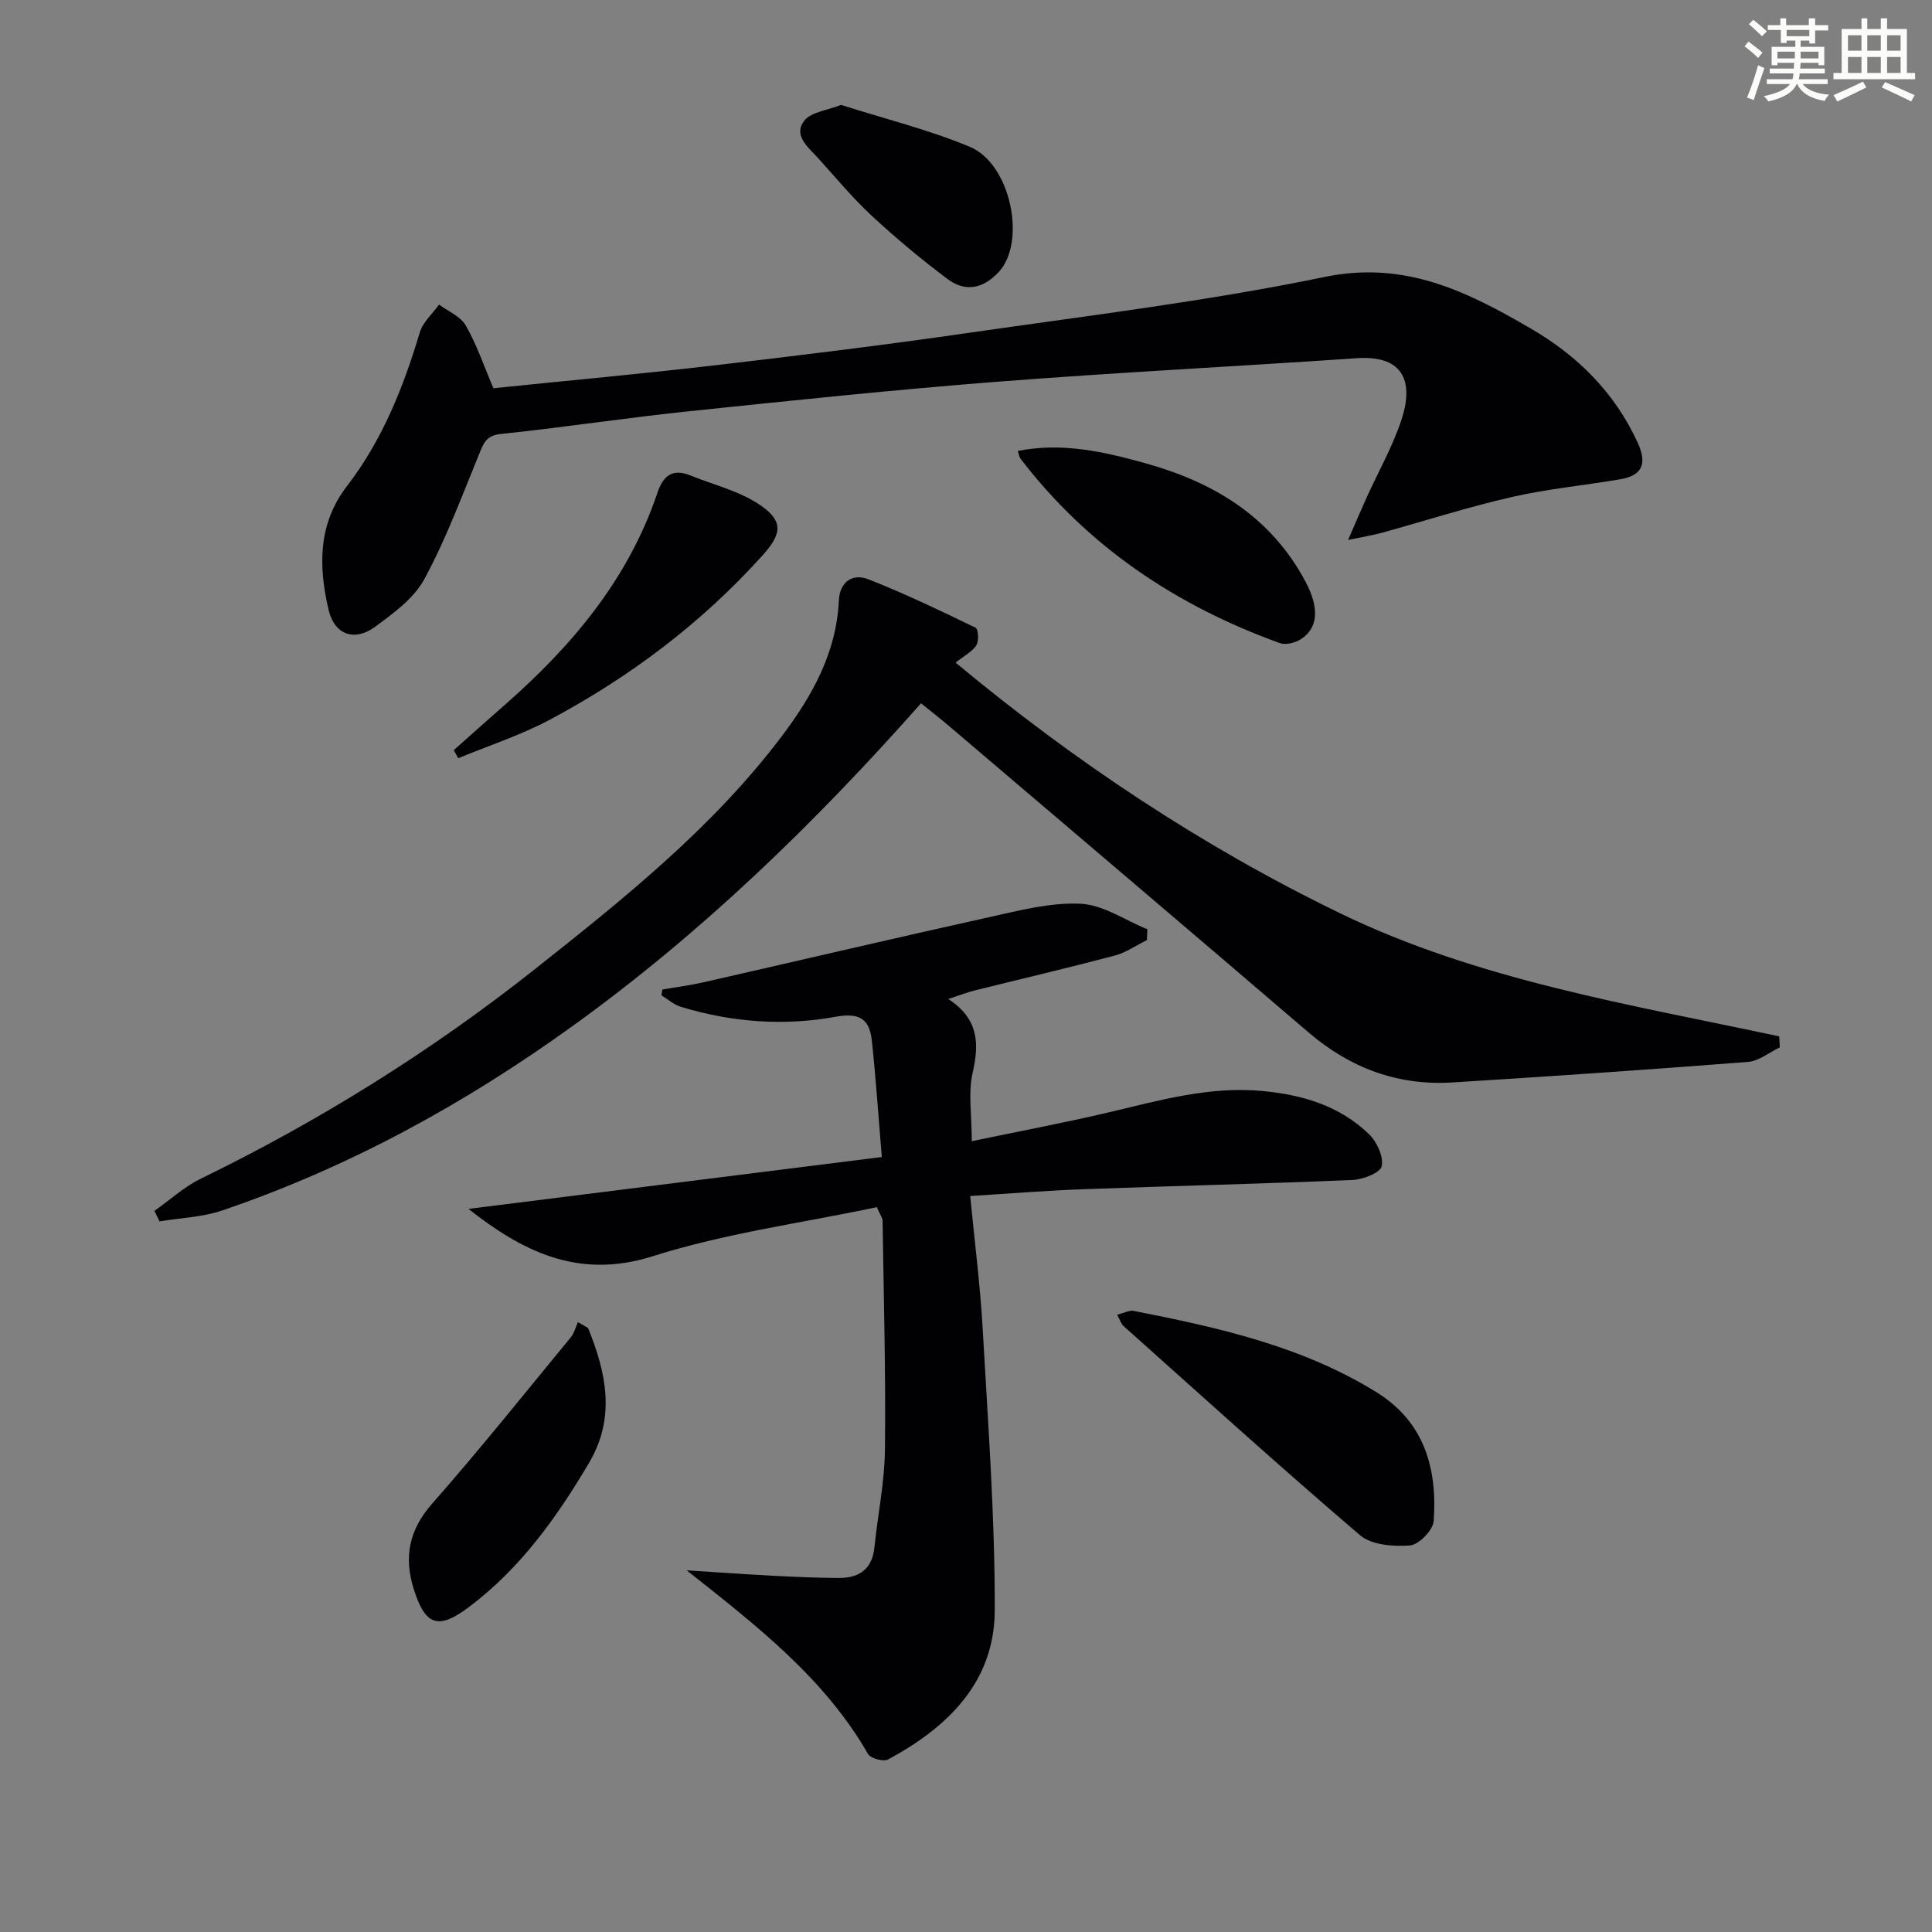
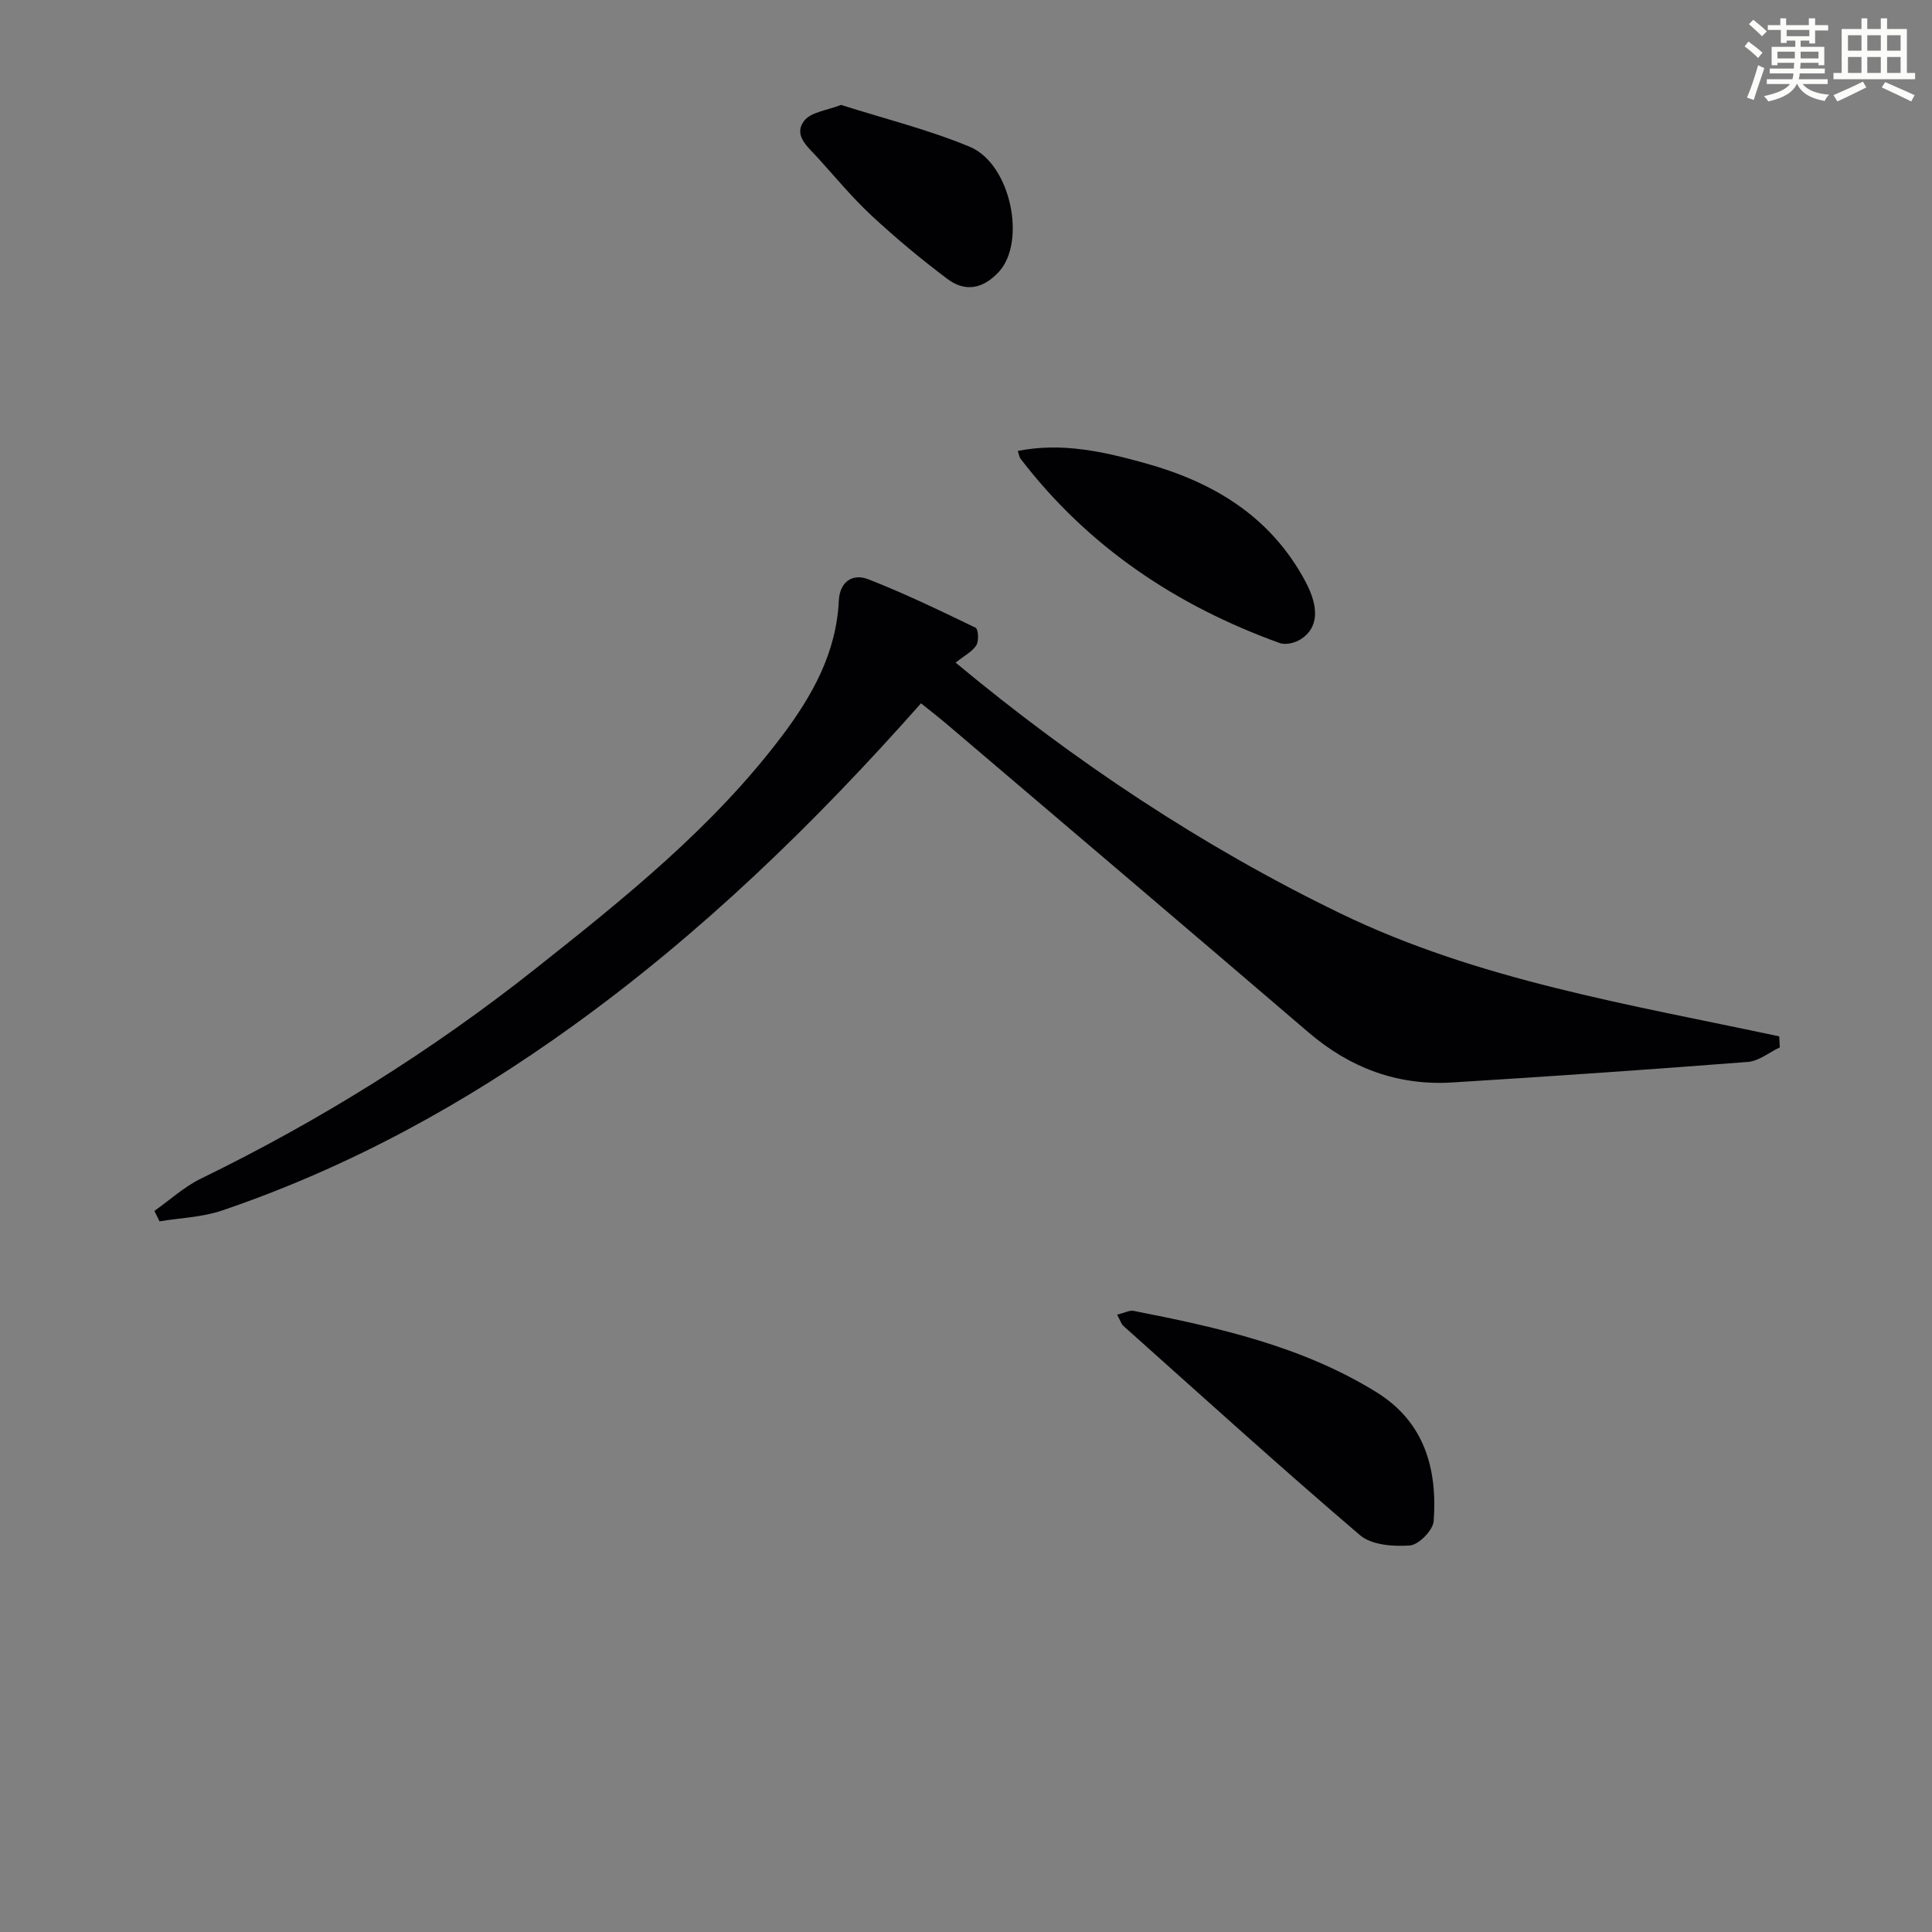
<svg xmlns="http://www.w3.org/2000/svg" enable-background="new 0 0 400 400" viewBox="0 0 400 400">
  <rect x="0" y="0" width="400" height="400" fill="#808080" stroke="none" />
  <g fill="#010103">
-     <path d="m137.14 204.87c2.81-.49 5.65-.85 8.43-1.48 19.73-4.48 39.42-9.12 59.18-13.49 6.25-1.38 12.69-3.09 18.95-2.79 4.69.22 9.25 3.42 13.86 5.29-.04.75-.08 1.49-.11 2.24-2.23 1.1-4.36 2.6-6.71 3.22-9.62 2.54-19.31 4.81-28.97 7.21-1.55.39-3.04.98-5.44 1.76 6.23 4.08 6.46 9.11 5.06 15.2-.98 4.25-.19 8.92-.19 14.24 9.57-2 18.93-3.76 28.18-5.93 10.51-2.47 20.89-5.48 31.89-4.47 8.32.76 16.08 3.05 22.18 8.96 1.63 1.58 3.03 4.64 2.62 6.63-.28 1.34-3.87 2.75-6.04 2.84-18.6.79-37.22 1.23-55.83 1.92-7.61.28-15.21.9-23.33 1.4.91 9.47 2.08 18.51 2.59 27.59 1.09 19.41 2.55 38.83 2.49 58.25-.05 14.78-9.73 24.17-22.09 30.82-.96.51-3.62-.21-4.15-1.14-8.92-15.54-22.7-26.3-37.55-38.02 6.88.44 12.47.84 18.07 1.13 4.48.23 8.97.43 13.45.45 4.19.02 6.9-1.81 7.36-6.35.69-6.76 2.11-13.51 2.18-20.27.18-15.78-.26-31.56-.49-47.34-.01-.59-.48-1.18-1.19-2.81-15.45 3.27-31.35 5.38-46.4 10.16-15.61 4.96-27.28-1.26-38.15-9.8 28.84-3.62 56.77-7.12 85.58-10.74-.72-8.65-1.24-16.41-2.07-24.13-.47-4.38-2.49-5.83-7.48-4.91-10.73 1.96-21.54 1.14-32.06-2.06-1.45-.44-2.69-1.57-4.02-2.38.08-.39.14-.79.2-1.2z" />
    <path d="m190.69 145.61c-22.14 25.01-45.54 47.66-72.17 66.84-22.39 16.14-46.36 29.27-72.53 38.17-4.1 1.39-8.63 1.53-12.96 2.25-.35-.72-.71-1.45-1.06-2.17 3.2-2.25 6.16-4.99 9.63-6.68 24.63-12 47.75-26.42 69.2-43.41 18.4-14.58 36.78-29.26 51.08-48.21 6.29-8.34 11.28-17.24 11.79-28.04.19-3.91 2.82-5.71 6.12-4.42 7.55 2.95 14.88 6.49 22.19 10.02.56.27.72 2.73.17 3.62-.81 1.31-2.43 2.12-4.3 3.61 24.61 20.46 50.97 38.01 79.58 51.88 28.62 13.88 60.06 18.9 90.94 25.5.04.76.08 1.52.12 2.28-2.2 1.04-4.35 2.84-6.62 3.01-20.38 1.59-40.78 2.99-61.18 4.25-11.32.7-21.19-3-29.82-10.4-24.78-21.23-49.66-42.35-74.51-63.5-1.76-1.5-3.58-2.92-5.67-4.6z" />
-     <path d="m102.16 80.38c15.27-1.57 30.64-2.97 45.97-4.76 17.48-2.04 34.96-4.18 52.37-6.7 24.63-3.55 49.41-6.55 73.75-11.58 16.62-3.44 29.51 3.02 42.64 10.65 9.7 5.63 17.41 13.26 22.18 23.66 1.92 4.19 1.1 6.76-3.53 7.56-7.51 1.29-15.15 2-22.56 3.7-9.03 2.06-17.88 4.91-26.82 7.38-1.82.5-3.71.8-7.05 1.5 1.63-3.75 2.68-6.23 3.79-8.68 2.46-5.44 5.46-10.7 7.3-16.33 2.32-7.1.95-13.32-9.29-12.62-24.88 1.71-49.79 2.95-74.64 4.89-21.37 1.67-42.7 3.91-64.01 6.14-12.88 1.35-25.7 3.32-38.58 4.66-3.06.32-3.57 1.95-4.49 4.19-3.58 8.7-6.85 17.6-11.32 25.84-2.17 4.01-6.43 7.13-10.27 9.93-4.29 3.12-8.37 1.53-9.56-3.51-2.11-8.99-2.25-17.81 3.81-25.68 7.31-9.51 11.66-20.42 15.07-31.81.64-2.13 2.63-3.85 3.99-5.76 1.88 1.41 4.42 2.44 5.5 4.31 2.22 3.81 3.65 8.1 5.75 13.02z" />
    <path d="m231.29 272.19c1.57-.39 2.55-.96 3.4-.79 17.47 3.43 34.83 7.28 50.26 16.82 9.98 6.17 12.66 15.86 11.88 26.71-.14 1.89-3.09 4.9-4.92 5.04-3.42.26-7.93-.08-10.33-2.12-16.57-14.15-32.72-28.8-48.98-43.32-.46-.4-.64-1.1-1.31-2.34z" />
    <path d="m210.72 93.36c9.22-1.82 17.83.16 26.45 2.56 14.14 3.94 25.87 11.01 33.05 24.37 2.91 5.41 2.8 9.62-.84 12.02-1.18.78-3.18 1.28-4.42.83-21.42-7.73-39.7-19.94-53.67-38.17-.26-.34-.31-.85-.57-1.61z" />
-     <path d="m93.95 155.31c3.41-3.03 6.81-6.09 10.24-9.09 14.08-12.29 25.89-26.22 31.95-44.28 1.16-3.45 3.14-4.98 6.72-3.53 4.99 2.01 10.49 3.31 14.77 6.33 4.77 3.37 4.06 6.03.11 10.4-12.61 13.96-27.42 25.08-43.93 33.88-6.02 3.21-12.61 5.34-18.94 7.96-.3-.55-.61-1.11-.92-1.67z" />
-     <path d="m121.76 274.96c3.74 9.21 5.76 18.48.21 27.88-6.63 11.24-14.14 21.74-24.69 29.74-6.5 4.93-9.24 4.13-11.67-3.75-2-6.5-.91-12.09 3.83-17.48 9.87-11.22 19.21-22.9 28.71-34.44.72-.88 1.02-2.11 1.51-3.18.7.42 1.4.83 2.1 1.23z" />
    <path d="m174.13 21.72c9.06 2.88 18.11 5.12 26.63 8.66 8.54 3.54 11.78 19.72 6.02 25.93-3.28 3.53-6.96 4.2-10.63 1.44-5.44-4.08-10.69-8.46-15.67-13.08-4.01-3.73-7.53-8-11.22-12.06-1.98-2.18-5.08-4.6-2.76-7.6 1.41-1.84 4.77-2.15 7.63-3.29z" />
  </g>
  <path d="m361.2 9.6.8-1c.9.7 1.9 1.4 2.9 2.3l-.9 1.1c-1-1-2-1.8-2.8-2.4zm.5 10.6c.9-2.1 1.6-4.3 2.3-6.7.4.2.8.4 1.3.6-.7 2.1-1.5 4.3-2.2 6.6zm.4-15.2.9-.9c1 .8 2 1.6 2.8 2.4l-1 1c-.9-.9-1.8-1.7-2.7-2.5zm12.5-1.2h1.2v1.4h2.7v1.1h-2.7v2.7h-1.2v-.6h-1.8v1.3h4.9v3.8h-1.2v-.5h-3.7c0 .4-.1.9-.1 1.2h5.1v1h-5.2c0 .5-.1.9-.2 1.2h6v1h-5.2c1.1 1.3 2.9 2 5.5 2.2-.4.4-.7.8-.9 1.3-2.9-.5-4.8-1.6-5.7-3.5h-.1c-.8 1.7-2.7 2.9-5.9 3.6-.2-.4-.6-.8-.9-1.1 2.8-.6 4.6-1.4 5.4-2.5h-4.8v-1h5.3c.1-.3.2-.7.2-1.2h-4.9v-1h5c0-.4 0-.8.1-1.2h-3.5v.5h-1.2v-3.8h4.9v-1.3h-1.8v.5h-1.2v-2.7h-2.7v-1h2.6v-1.4h1.2v1.4h4.7v-1.4zm-6.6 8.3h3.6c0-.4 0-.9 0-1.4h-3.6zm1.9-4.6h4.7v-1.3h-4.7zm6.6 3.2h-3.7v1.4h3.7z" fill="#fbfcfa" />
  <path d="m385.3 3.8h1.3v2.2h2.8v-2.2h1.3v2.2h4.1v9.1h1.7v1.3h-16.9v-1.3h1.7v-9.1h4.1v-2.2zm.4 13.1.7 1.2c-1.8.9-3.8 1.9-6 2.9-.2-.4-.5-.8-.8-1.3 2.3-1 4.3-1.9 6.1-2.8zm-3.1-6.4h2.8v-3.2h-2.8zm0 4.6h2.8v-3.3h-2.8zm4-4.6h2.8v-3.2h-2.8zm0 4.6h2.8v-3.3h-2.8zm3.7 1.9c2.1.9 4.1 1.8 6.1 2.7l-.7 1.3c-2.2-1.1-4.2-2-6.1-2.9zm3.2-9.7h-2.8v3.2h2.8zm-2.8 7.8h2.8v-3.3h-2.8z" fill="#fbfcfa" />
</svg>